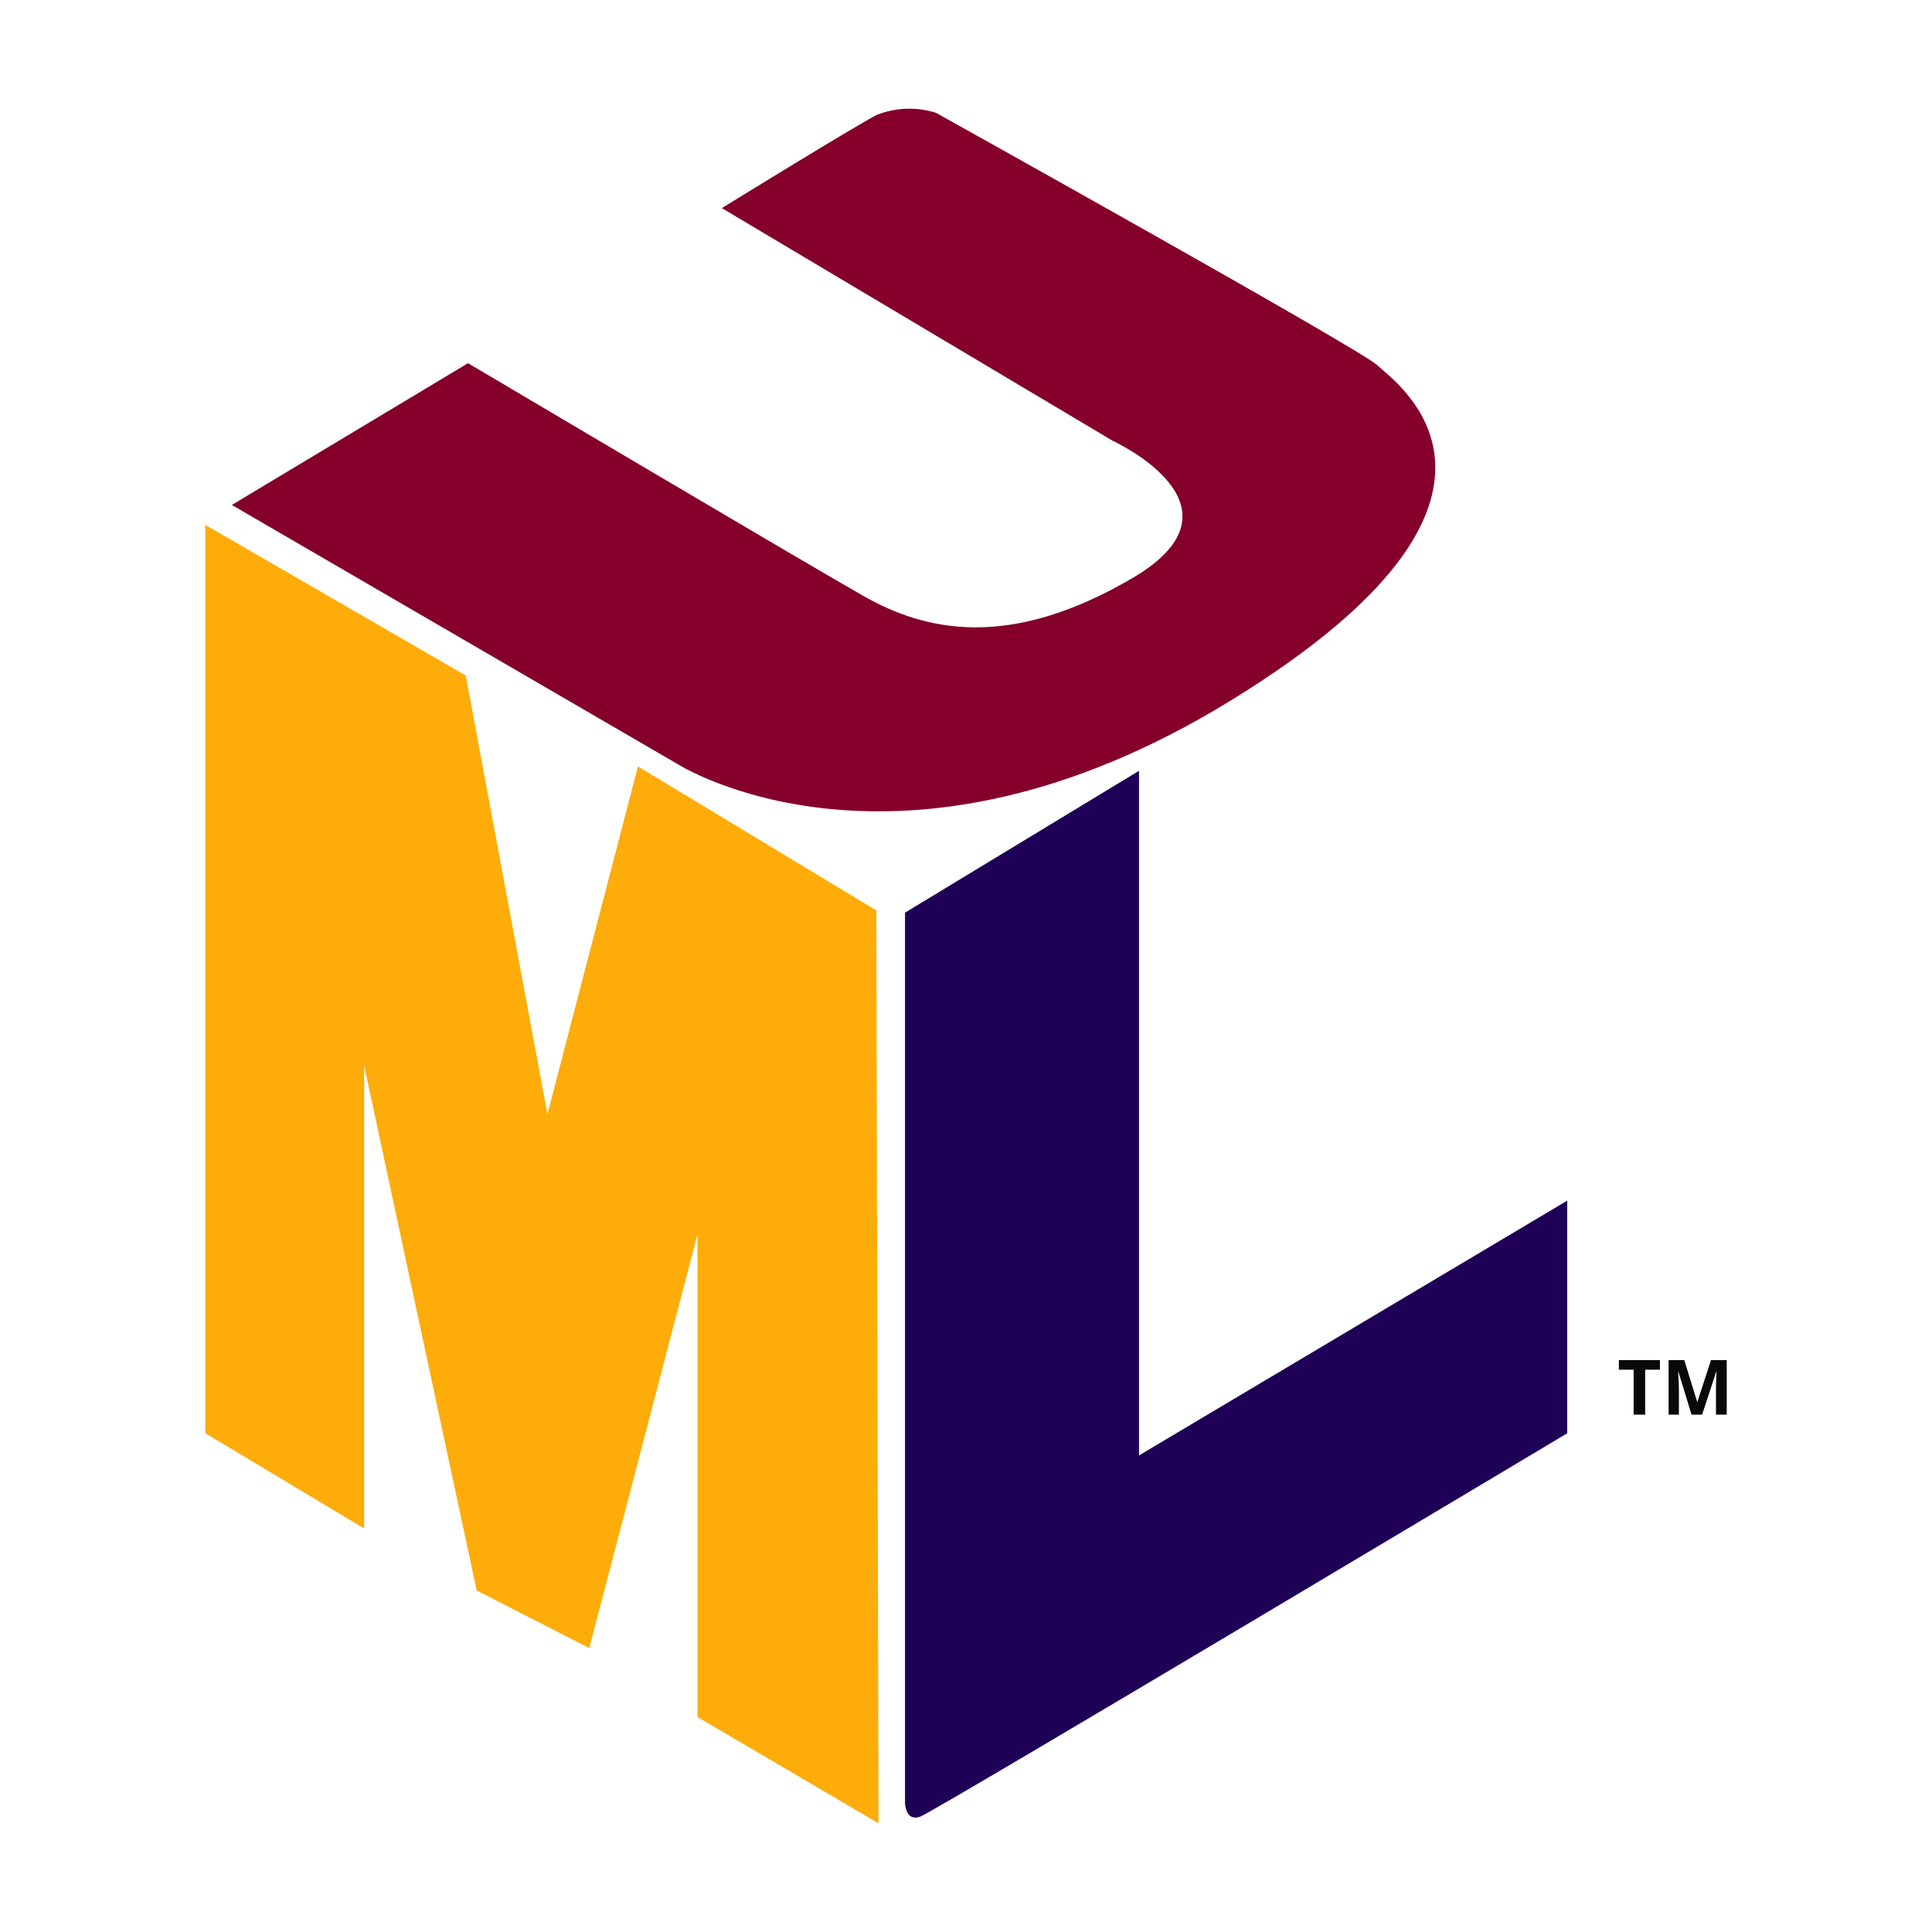
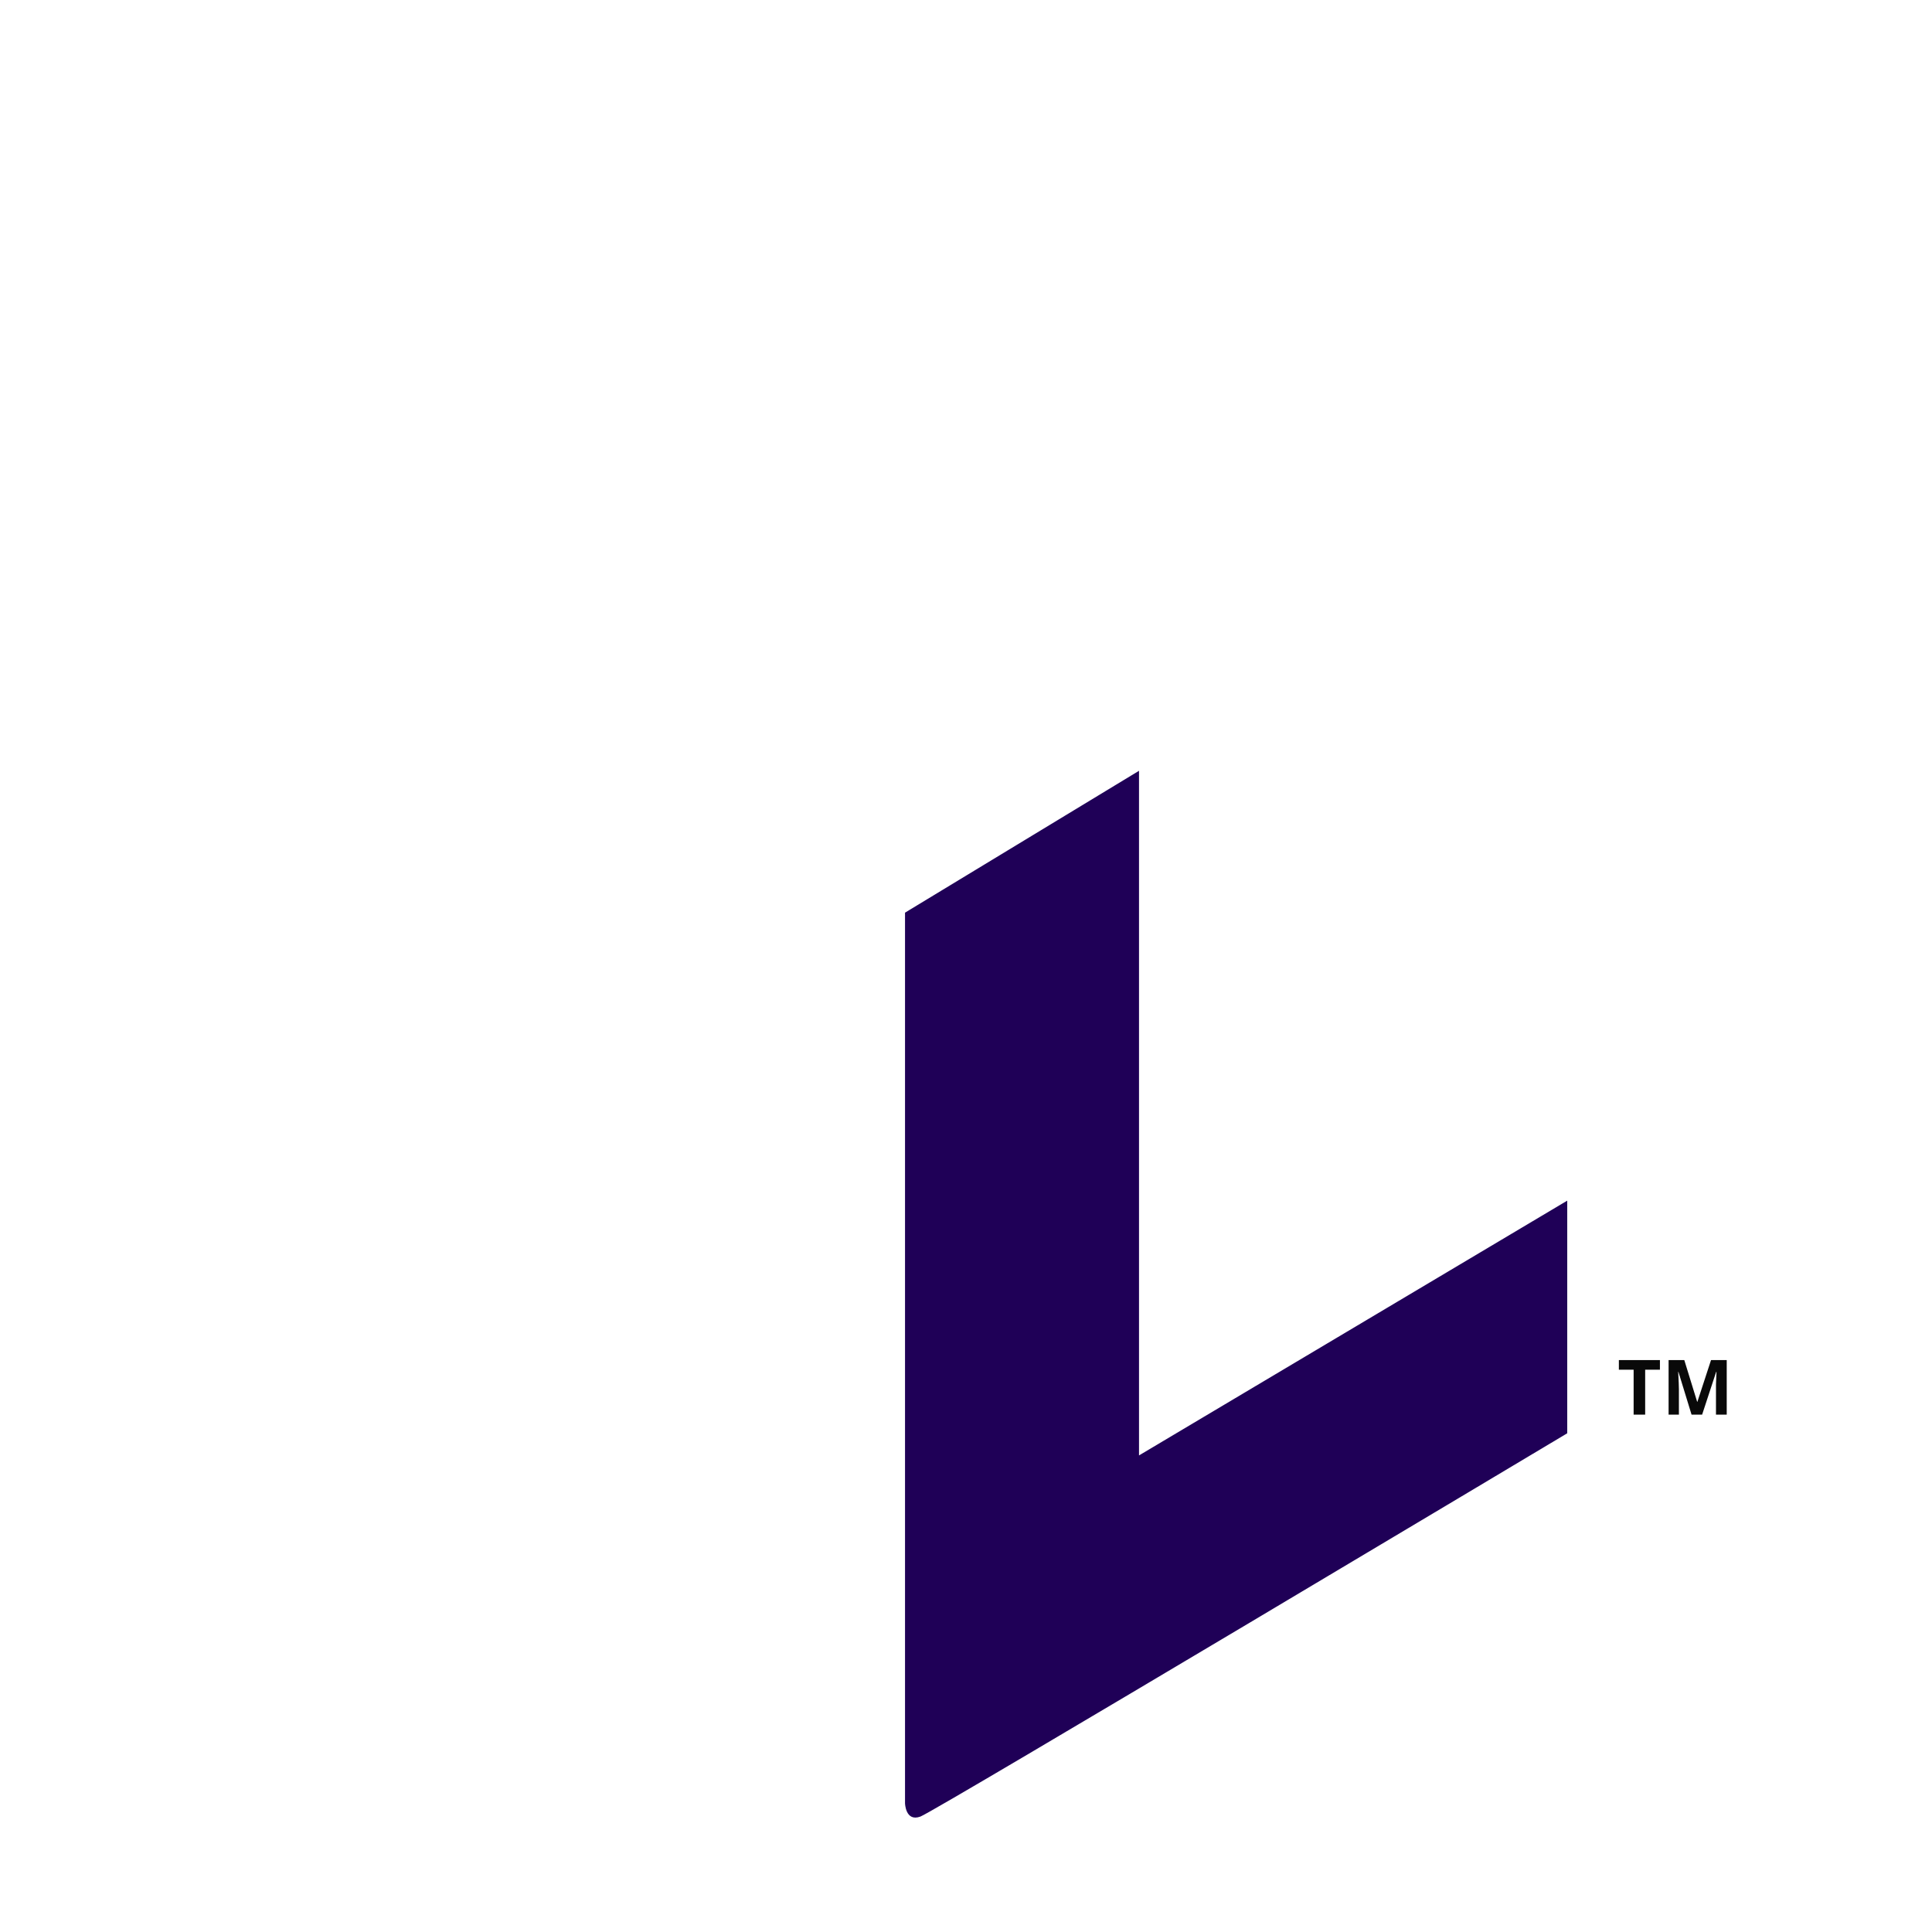
<svg xmlns="http://www.w3.org/2000/svg" width="80" height="80" viewBox="0 0 80 80" fill="none">
-   <path fill-rule="evenodd" clip-rule="evenodd" d="M8.5 21.734L19.286 27.972L22.668 46.136L26.415 31.736L36.287 37.699L36.378 75.499L28.883 71.099V51.099L24.4 68.244L19.739 65.859L15.077 44.118V63.291L8.5 59.346V21.734Z" fill="#FEAC0A" />
-   <path fill-rule="evenodd" clip-rule="evenodd" d="M9.6 20.909L28.063 31.642C28.063 31.642 37.211 37.477 51.006 28.981C64.801 20.485 57.65 15.745 57.038 15.129C56.426 14.513 38.758 4.672 38.758 4.672C37.949 4.415 37.077 4.448 36.29 4.764C35.241 5.318 29.89 8.617 29.89 8.617L46.069 18.249C46.069 18.249 51.991 20.949 46.892 23.937C41.793 26.925 38.328 26.145 35.74 24.671C33.152 23.197 19.379 15.039 19.379 15.039L9.6 20.909Z" fill="#84002B" />
  <path fill-rule="evenodd" clip-rule="evenodd" d="M37.475 37.791V74.668C37.475 74.668 37.493 75.452 38.115 75.219C38.737 74.986 64.896 59.349 64.896 59.349V49.716L47.164 60.266V31.917L37.475 37.791Z" fill="#1F0057" />
-   <path fill-rule="evenodd" clip-rule="evenodd" d="M71.055 58.578V57.508C71.055 57.458 71.055 57.4 71.055 57.334C71.055 57.268 71.063 57.093 71.076 56.808H71.062L70.481 58.578H70.044L69.5 56.805H69.49C69.51 57.166 69.52 57.405 69.52 57.527V58.578H69.093V56.318H69.743L70.276 58.046H70.285L70.85 56.318H71.5V58.578H71.055ZM68.122 58.578H67.645V56.717H67.034V56.317H68.734V56.717H68.123V58.578H68.122Z" fill="#090909" />
+   <path fill-rule="evenodd" clip-rule="evenodd" d="M71.055 58.578V57.508C71.055 57.458 71.055 57.4 71.055 57.334C71.055 57.268 71.063 57.093 71.076 56.808H71.062L70.481 58.578H70.044L69.5 56.805H69.49C69.51 57.166 69.52 57.405 69.52 57.527V58.578H69.093V56.318H69.743L70.276 58.046H70.285L70.85 56.318H71.5V58.578H71.055ZM68.122 58.578H67.645V56.717H67.034V56.317H68.734V56.717H68.123V58.578H68.122" fill="#090909" />
</svg>